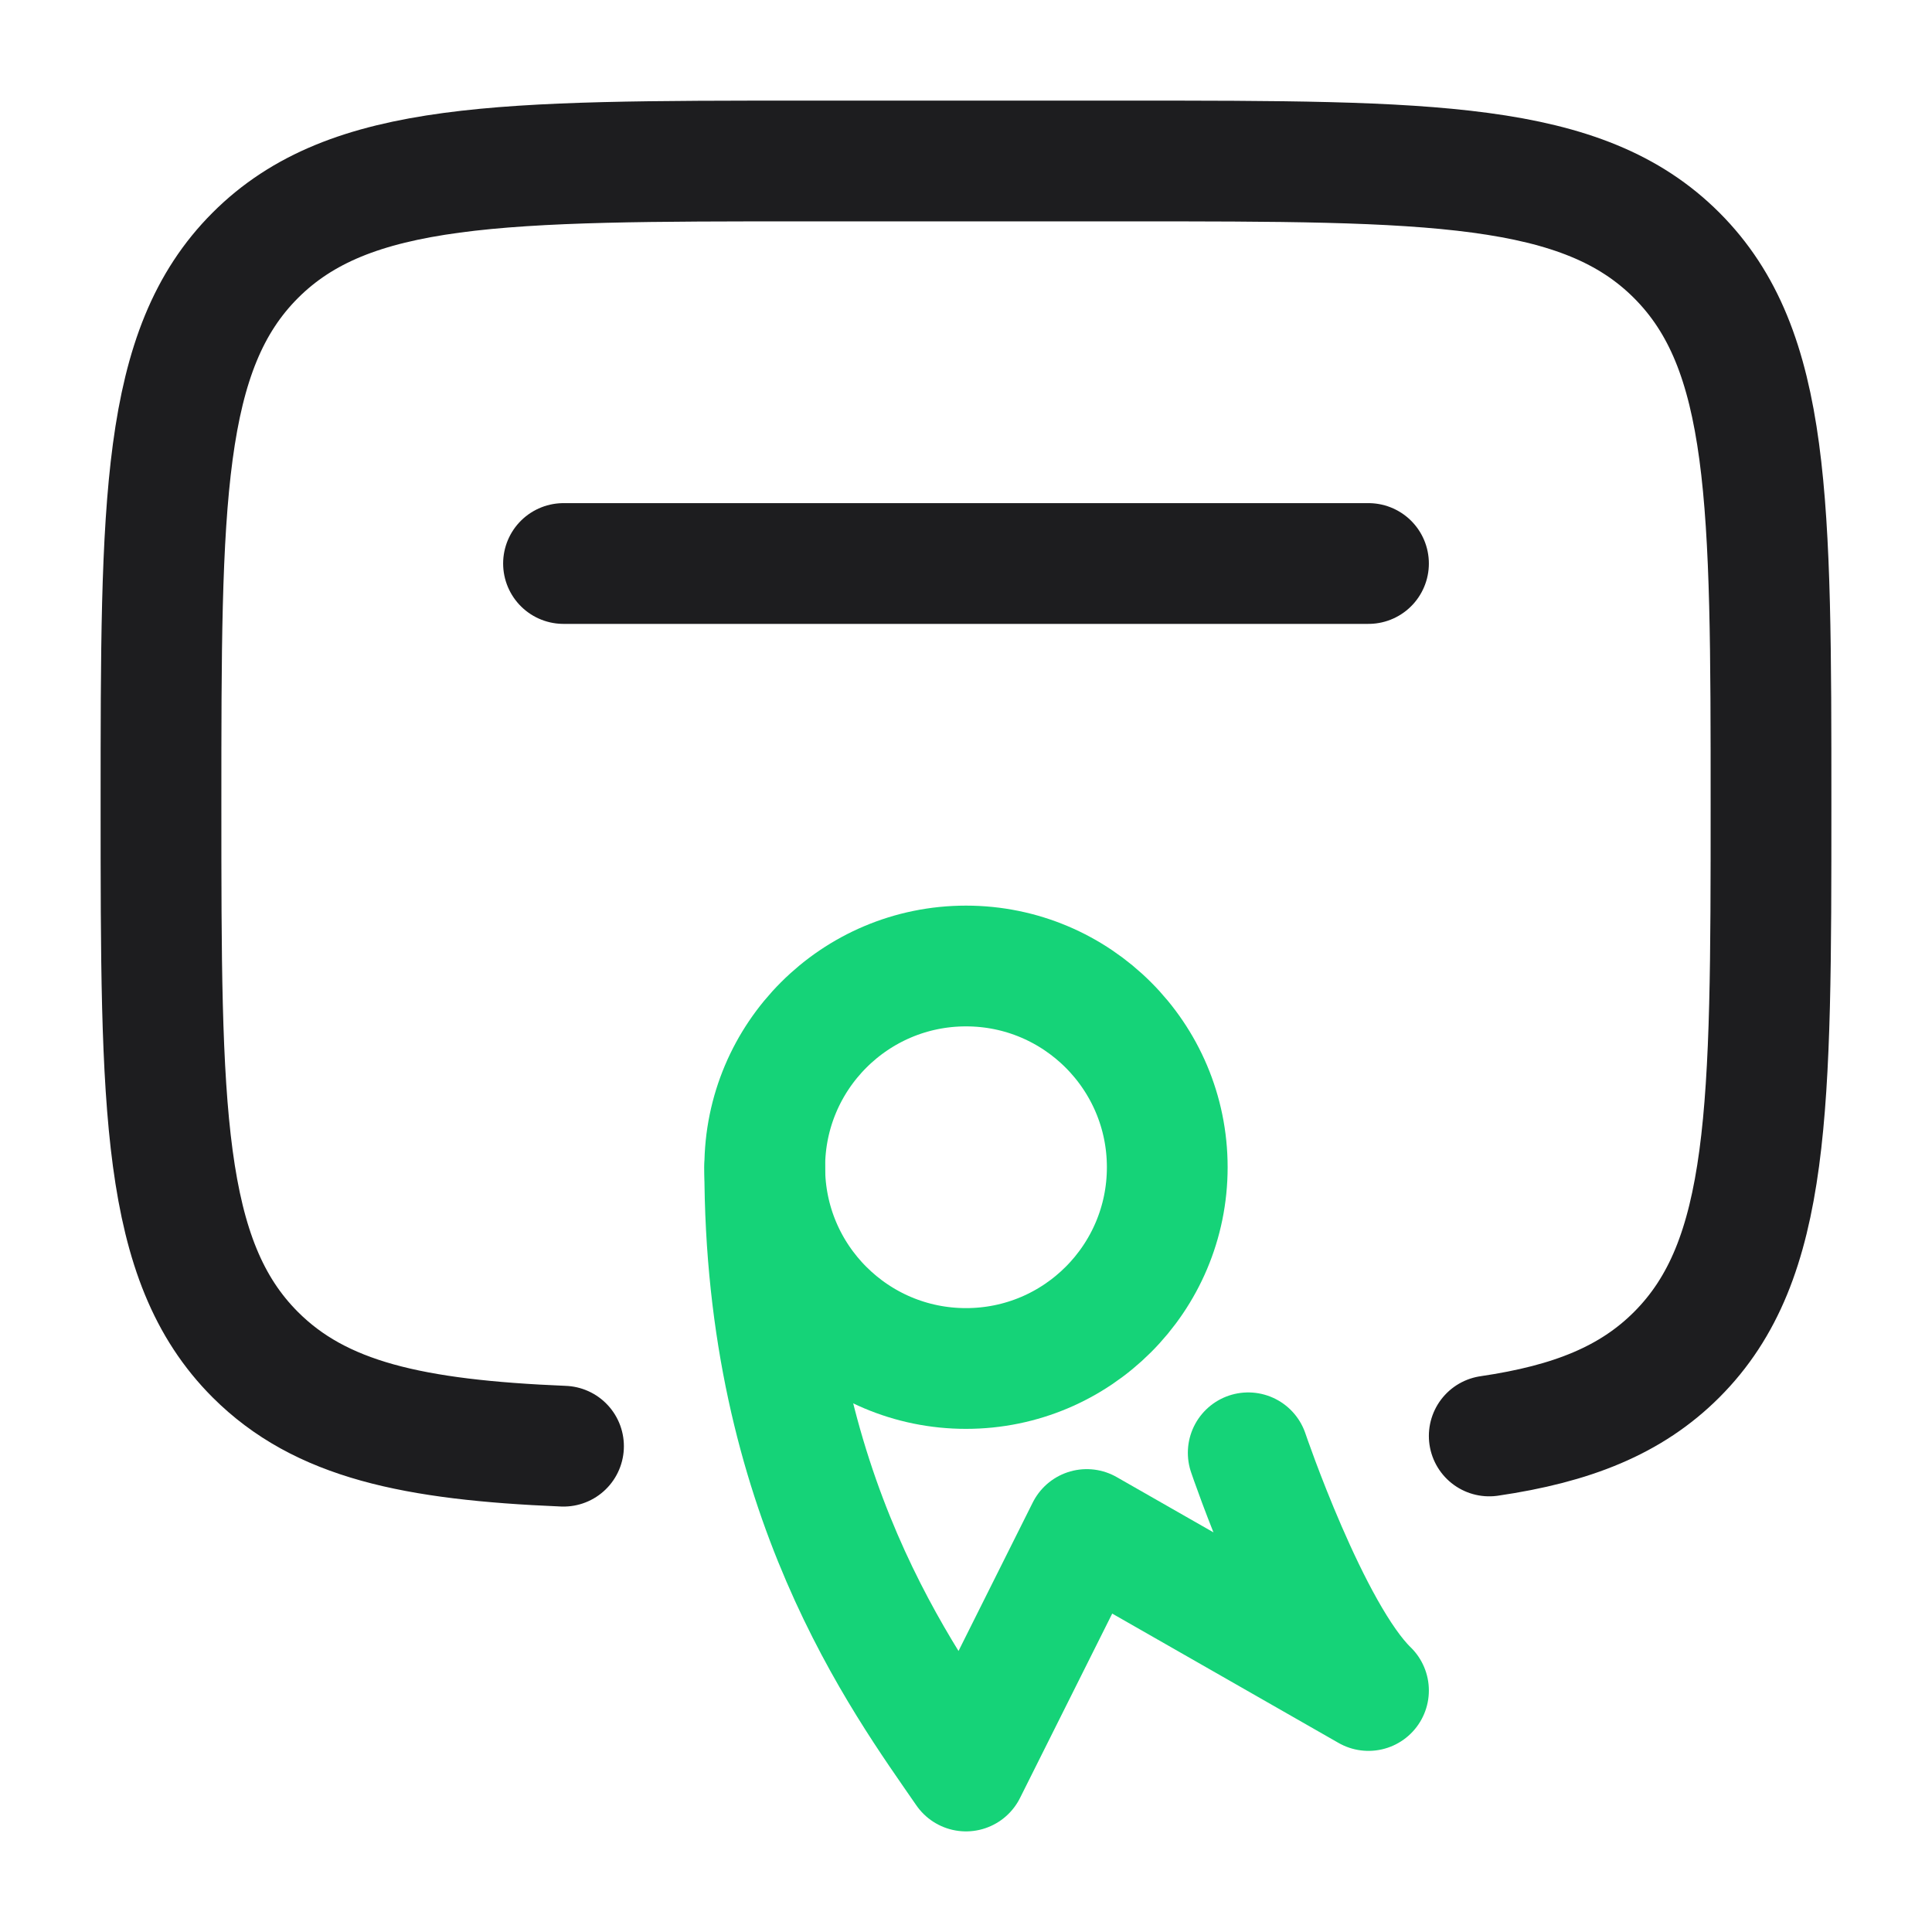
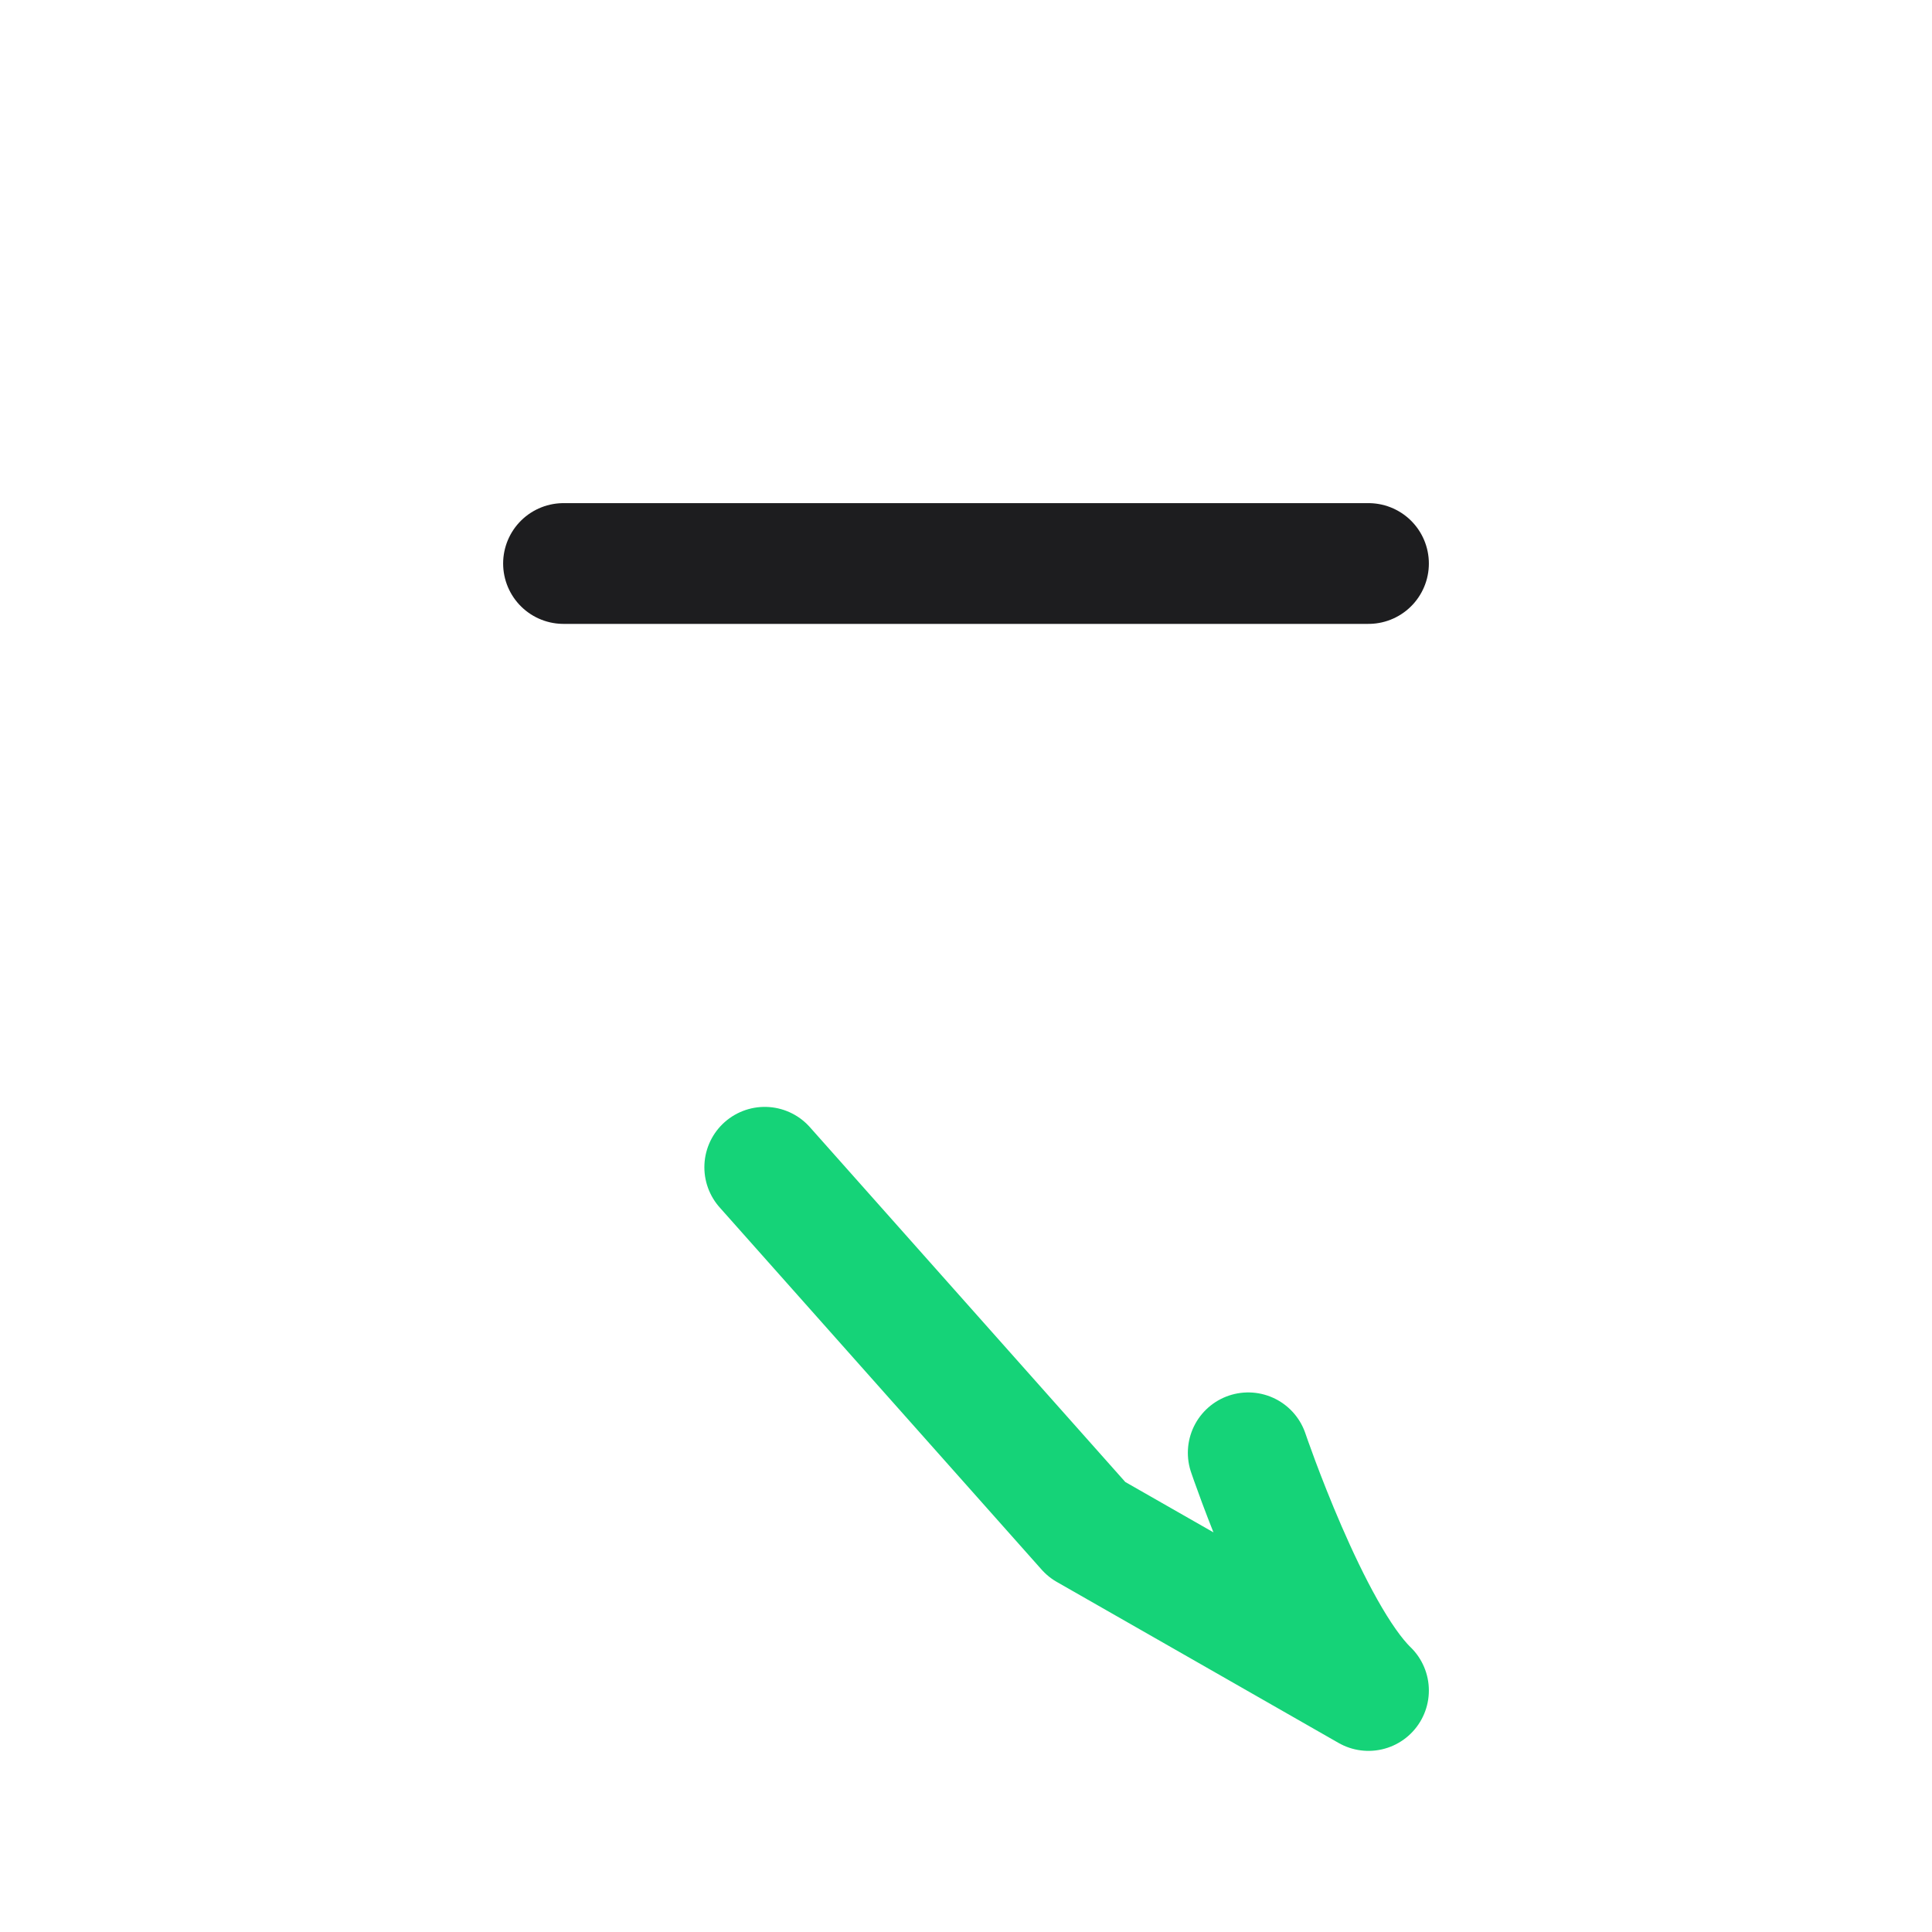
<svg xmlns="http://www.w3.org/2000/svg" width="64" height="64" viewBox="0 0 64 64" fill="none">
-   <path d="M49.333 47.568C52.081 47.165 54.034 46.384 55.542 44.876C58.667 41.752 58.667 36.723 58.667 26.667C58.667 16.61 58.667 11.582 55.542 8.458C52.418 5.333 47.39 5.333 37.333 5.333H26.667C16.61 5.333 11.582 5.333 8.457 8.458C5.333 11.582 5.333 16.61 5.333 26.667C5.333 36.723 5.333 41.752 8.457 44.876C10.613 47.031 13.674 47.7 18.667 47.907" stroke="#1D1D1F" stroke-width="4" stroke-linecap="round" />
  <path d="M45.333 18.667H18.667" stroke="#1D1D1F" stroke-width="4" stroke-linecap="round" stroke-linejoin="round" />
-   <path d="M38.667 38.667C38.667 42.349 35.682 45.333 32 45.333C28.318 45.333 25.333 42.349 25.333 38.667C25.333 34.985 28.318 32 32 32C35.682 32 38.667 34.985 38.667 38.667Z" stroke="#15D378" stroke-width="4" />
-   <path d="M25.333 38.667C25.333 49.509 29.926 55.655 32 58.667L36 50.667L40.667 53.333L45.333 56C43.374 54.103 41.349 48.126 41.349 48.126" stroke="#15D378" stroke-width="4" stroke-linecap="round" stroke-linejoin="round" />
+   <path d="M25.333 38.667L36 50.667L40.667 53.333L45.333 56C43.374 54.103 41.349 48.126 41.349 48.126" stroke="#15D378" stroke-width="4" stroke-linecap="round" stroke-linejoin="round" />
</svg>